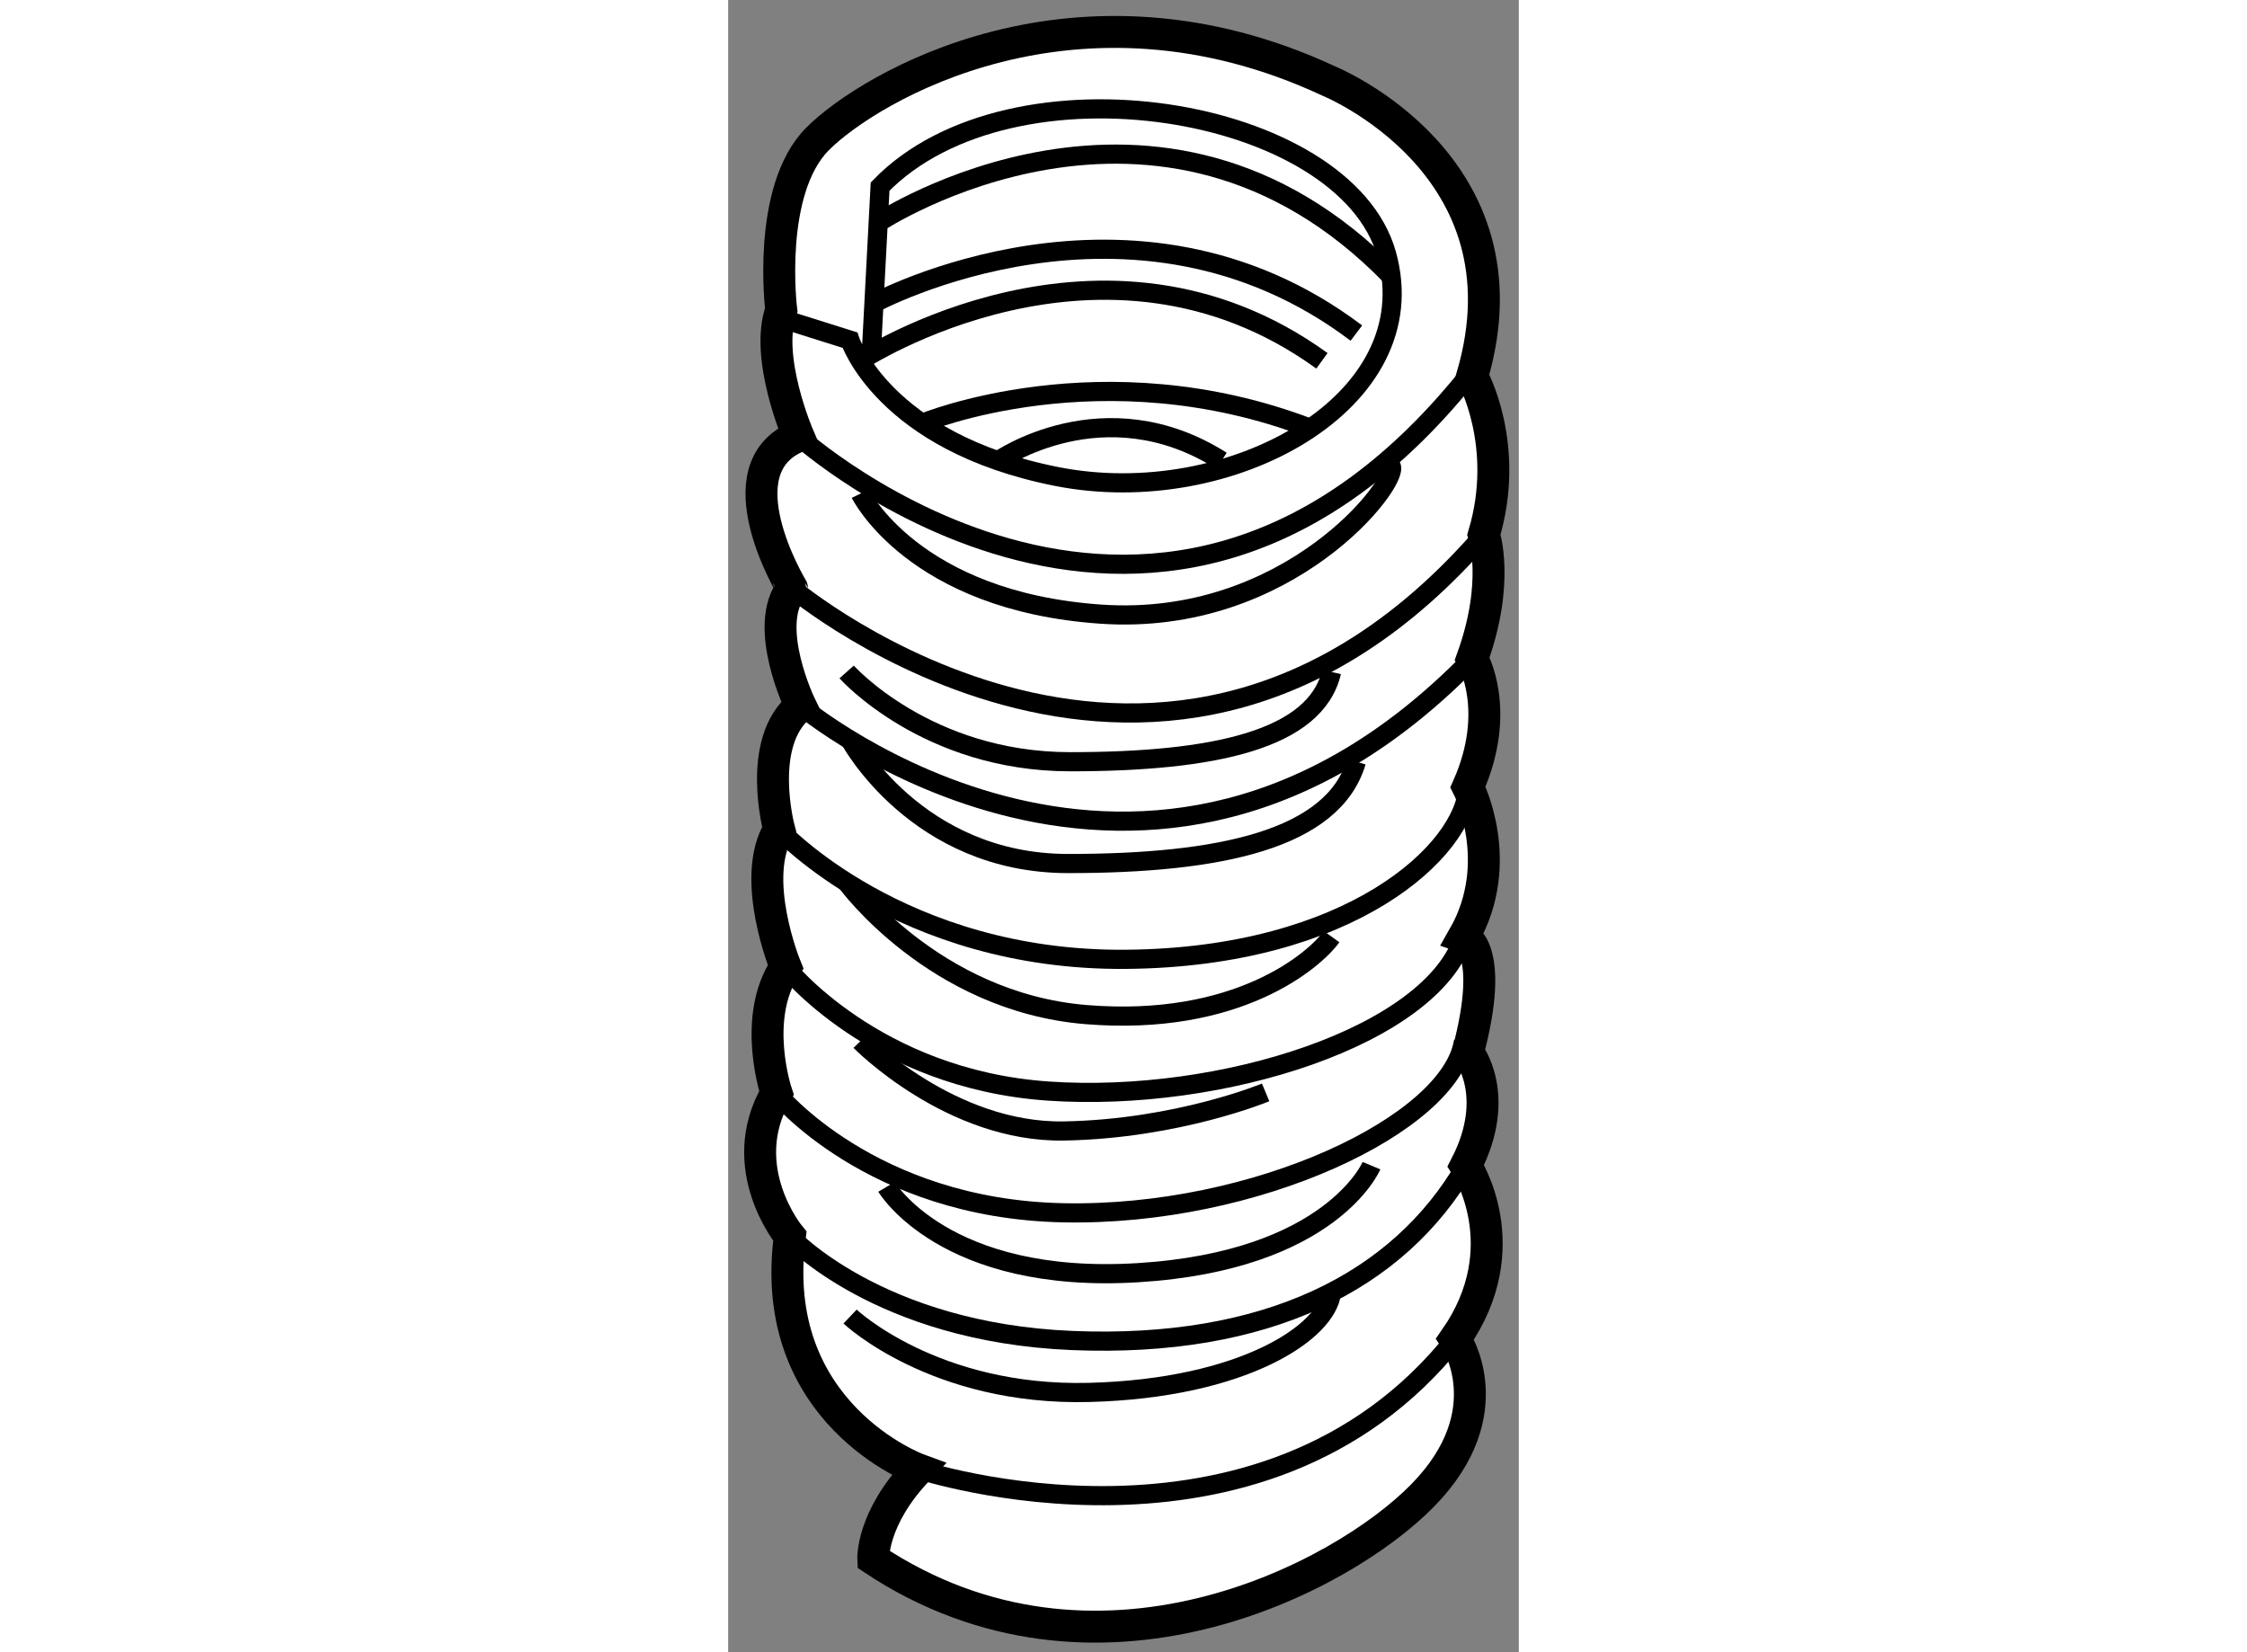
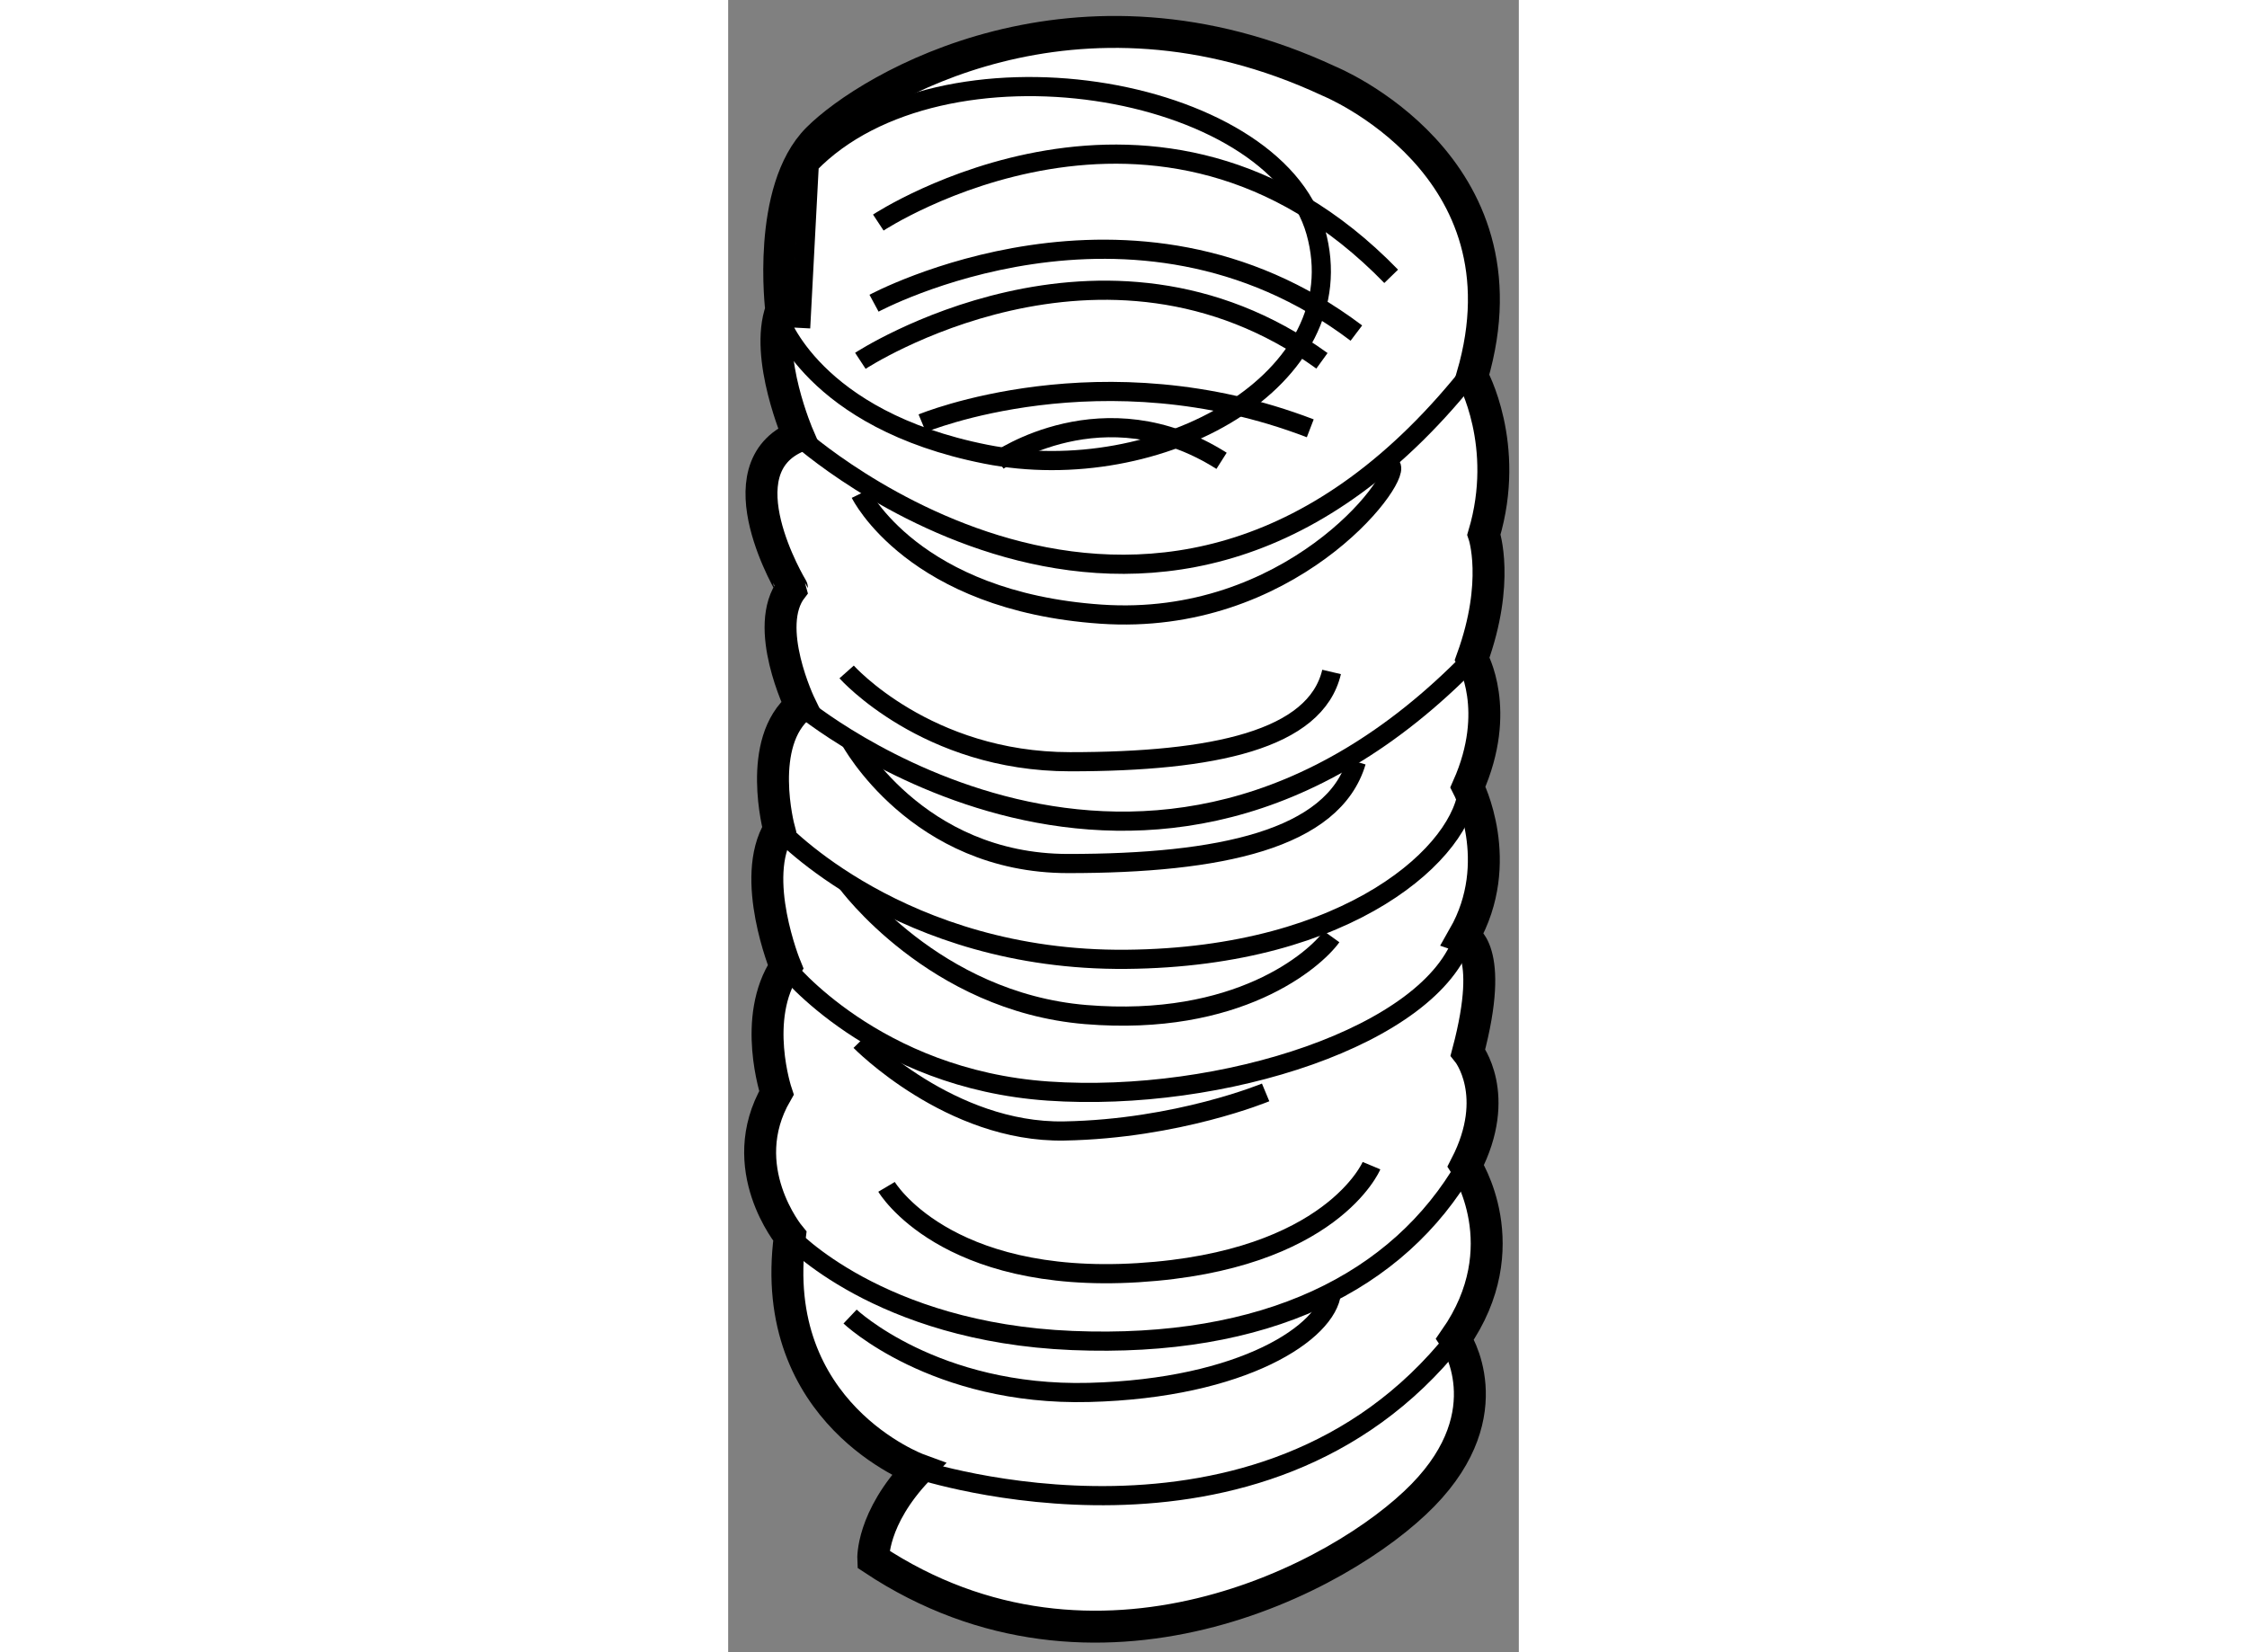
<svg xmlns="http://www.w3.org/2000/svg" version="1.1" x="0px" y="0px" width="244.8px" height="180px" viewBox="166.995 55.504 12.381 25.872" enable-background="new 0 0 244.8 180" xml:space="preserve">
  <rect x="166.995" y="55.504" width="12.381" height="25.872" fill="#808080" stroke="none" />
  <g>
    <path fill="#FFFFFF" stroke="#000000" stroke-width="0.5" d="M168.095,62.334c0,0-0.537-1.239-0.269-1.976    c0,0-0.233-1.875,0.57-2.68s4.052-2.747,8.005-0.905c0,0,3.217,1.306,2.245,4.623c0,0,0.601,1.072,0.183,2.479    c0,0,0.253,0.736-0.183,1.942c0,0,0.469,0.804-0.067,2.01c0,0,0.603,1.172-0.067,2.345c0,0,0.503,0.168,0.067,1.81    c0,0,0.536,0.67-0.033,1.775c0,0,0.837,1.271-0.168,2.713c0,0,0.771,1.139-0.502,2.445s-5.126,3.315-8.609,1.004    c0,0-0.032-0.636,0.704-1.406c0,0-2.378-0.871-2.01-3.651c0,0-0.889-1.071-0.21-2.244c0,0-0.394-1.172,0.143-1.976    c0,0-0.569-1.388-0.101-2.151c0,0-0.368-1.366,0.335-1.936c0,0-0.603-1.239-0.134-1.842    C167.994,64.712,166.855,62.836,168.095,62.334z" />
-     <path fill="none" stroke="#000000" stroke-width="0.3" d="M167.793,60.481l1.109,0.349c0,0,0.517,1.596,3.235,2.135    s5.819-1.169,5.168-3.483s-5.863-3.191-7.931-1.056l-0.135,2.562" />
+     <path fill="none" stroke="#000000" stroke-width="0.3" d="M167.793,60.481c0,0,0.517,1.596,3.235,2.135    s5.819-1.169,5.168-3.483s-5.863-3.191-7.931-1.056l-0.135,2.562" />
    <path fill="none" stroke="#000000" stroke-width="0.3" d="M168.095,62.334c0,0,5.721,5.159,10.588-1.07" />
    <path fill="none" stroke="#000000" stroke-width="0.3" d="M169.346,58.989c0,0,4.396-2.9,8.031,0.842" />
    <path fill="none" stroke="#000000" stroke-width="0.3" d="M169.065,61.154c0,0,3.79-2.487,7.228,0" />
    <path fill="none" stroke="#000000" stroke-width="0.3" d="M169.279,60.252c0,0,4.048-2.183,7.553,0.468" />
    <path fill="none" stroke="#000000" stroke-width="0.3" d="M170.034,62.132c0,0,2.815-1.172,6.076,0.079" />
    <path fill="none" stroke="#000000" stroke-width="0.3" d="M171.221,62.72c0,0,1.658-1.168,3.5,0" />
    <path fill="none" stroke="#000000" stroke-width="0.3" d="M169.065,63.234c0,0,0.824,1.685,3.768,1.887s4.685-2.076,4.544-2.319" />
-     <path fill="none" stroke="#000000" stroke-width="0.3" d="M167.994,64.712c0,0,5.846,4.917,10.835-0.837" />
    <path fill="none" stroke="#000000" stroke-width="0.3" d="M168.128,66.555c0,0,5.409,4.522,10.519-0.737" />
    <path fill="none" stroke="#000000" stroke-width="0.3" d="M168.85,66.026c0,0,1.25,1.406,3.5,1.406s3.844-0.344,4.094-1.406" />
    <path fill="none" stroke="#000000" stroke-width="0.3" d="M168.904,67.09c0,0,1.039,1.936,3.414,1.936s4.152-0.375,4.514-1.594" />
    <path fill="none" stroke="#000000" stroke-width="0.3" d="M167.793,68.49c0,0,1.902,2.067,5.433,2.036s5.302-1.711,5.354-2.699" />
    <path fill="none" stroke="#000000" stroke-width="0.3" d="M167.894,70.642c0,0,1.394,1.76,4.112,1.947s6.012-0.865,6.506-2.417" />
    <path fill="none" stroke="#000000" stroke-width="0.3" d="M168.85,69.32c0,0,1.361,1.873,3.743,2.071    c2.382,0.197,3.588-0.854,3.851-1.22" />
    <path fill="none" stroke="#000000" stroke-width="0.3" d="M169.065,71.808c0,0,1.409,1.438,3.19,1.406s3.156-0.604,3.156-0.604" />
-     <path fill="none" stroke="#000000" stroke-width="0.3" d="M167.751,72.617c0,0,1.47,1.815,4.487,1.878s6.067-1.389,6.273-2.688" />
    <path fill="none" stroke="#000000" stroke-width="0.3" d="M167.961,74.861c0,0,1.389,1.509,4.42,1.634s5.111-0.915,6.165-2.738" />
    <path fill="none" stroke="#000000" stroke-width="0.3" d="M169.475,74.089c0,0,0.906,1.531,3.938,1.344s3.656-1.676,3.656-1.676" />
    <path fill="none" stroke="#000000" stroke-width="0.3" d="M168.904,76.12c0,0,1.32,1.25,3.742,1.188s3.734-0.948,3.797-1.568" />
    <path fill="none" stroke="#000000" stroke-width="0.3" d="M169.971,78.513c0,0,5.373,1.774,8.407-2.043" />
  </g>
</svg>